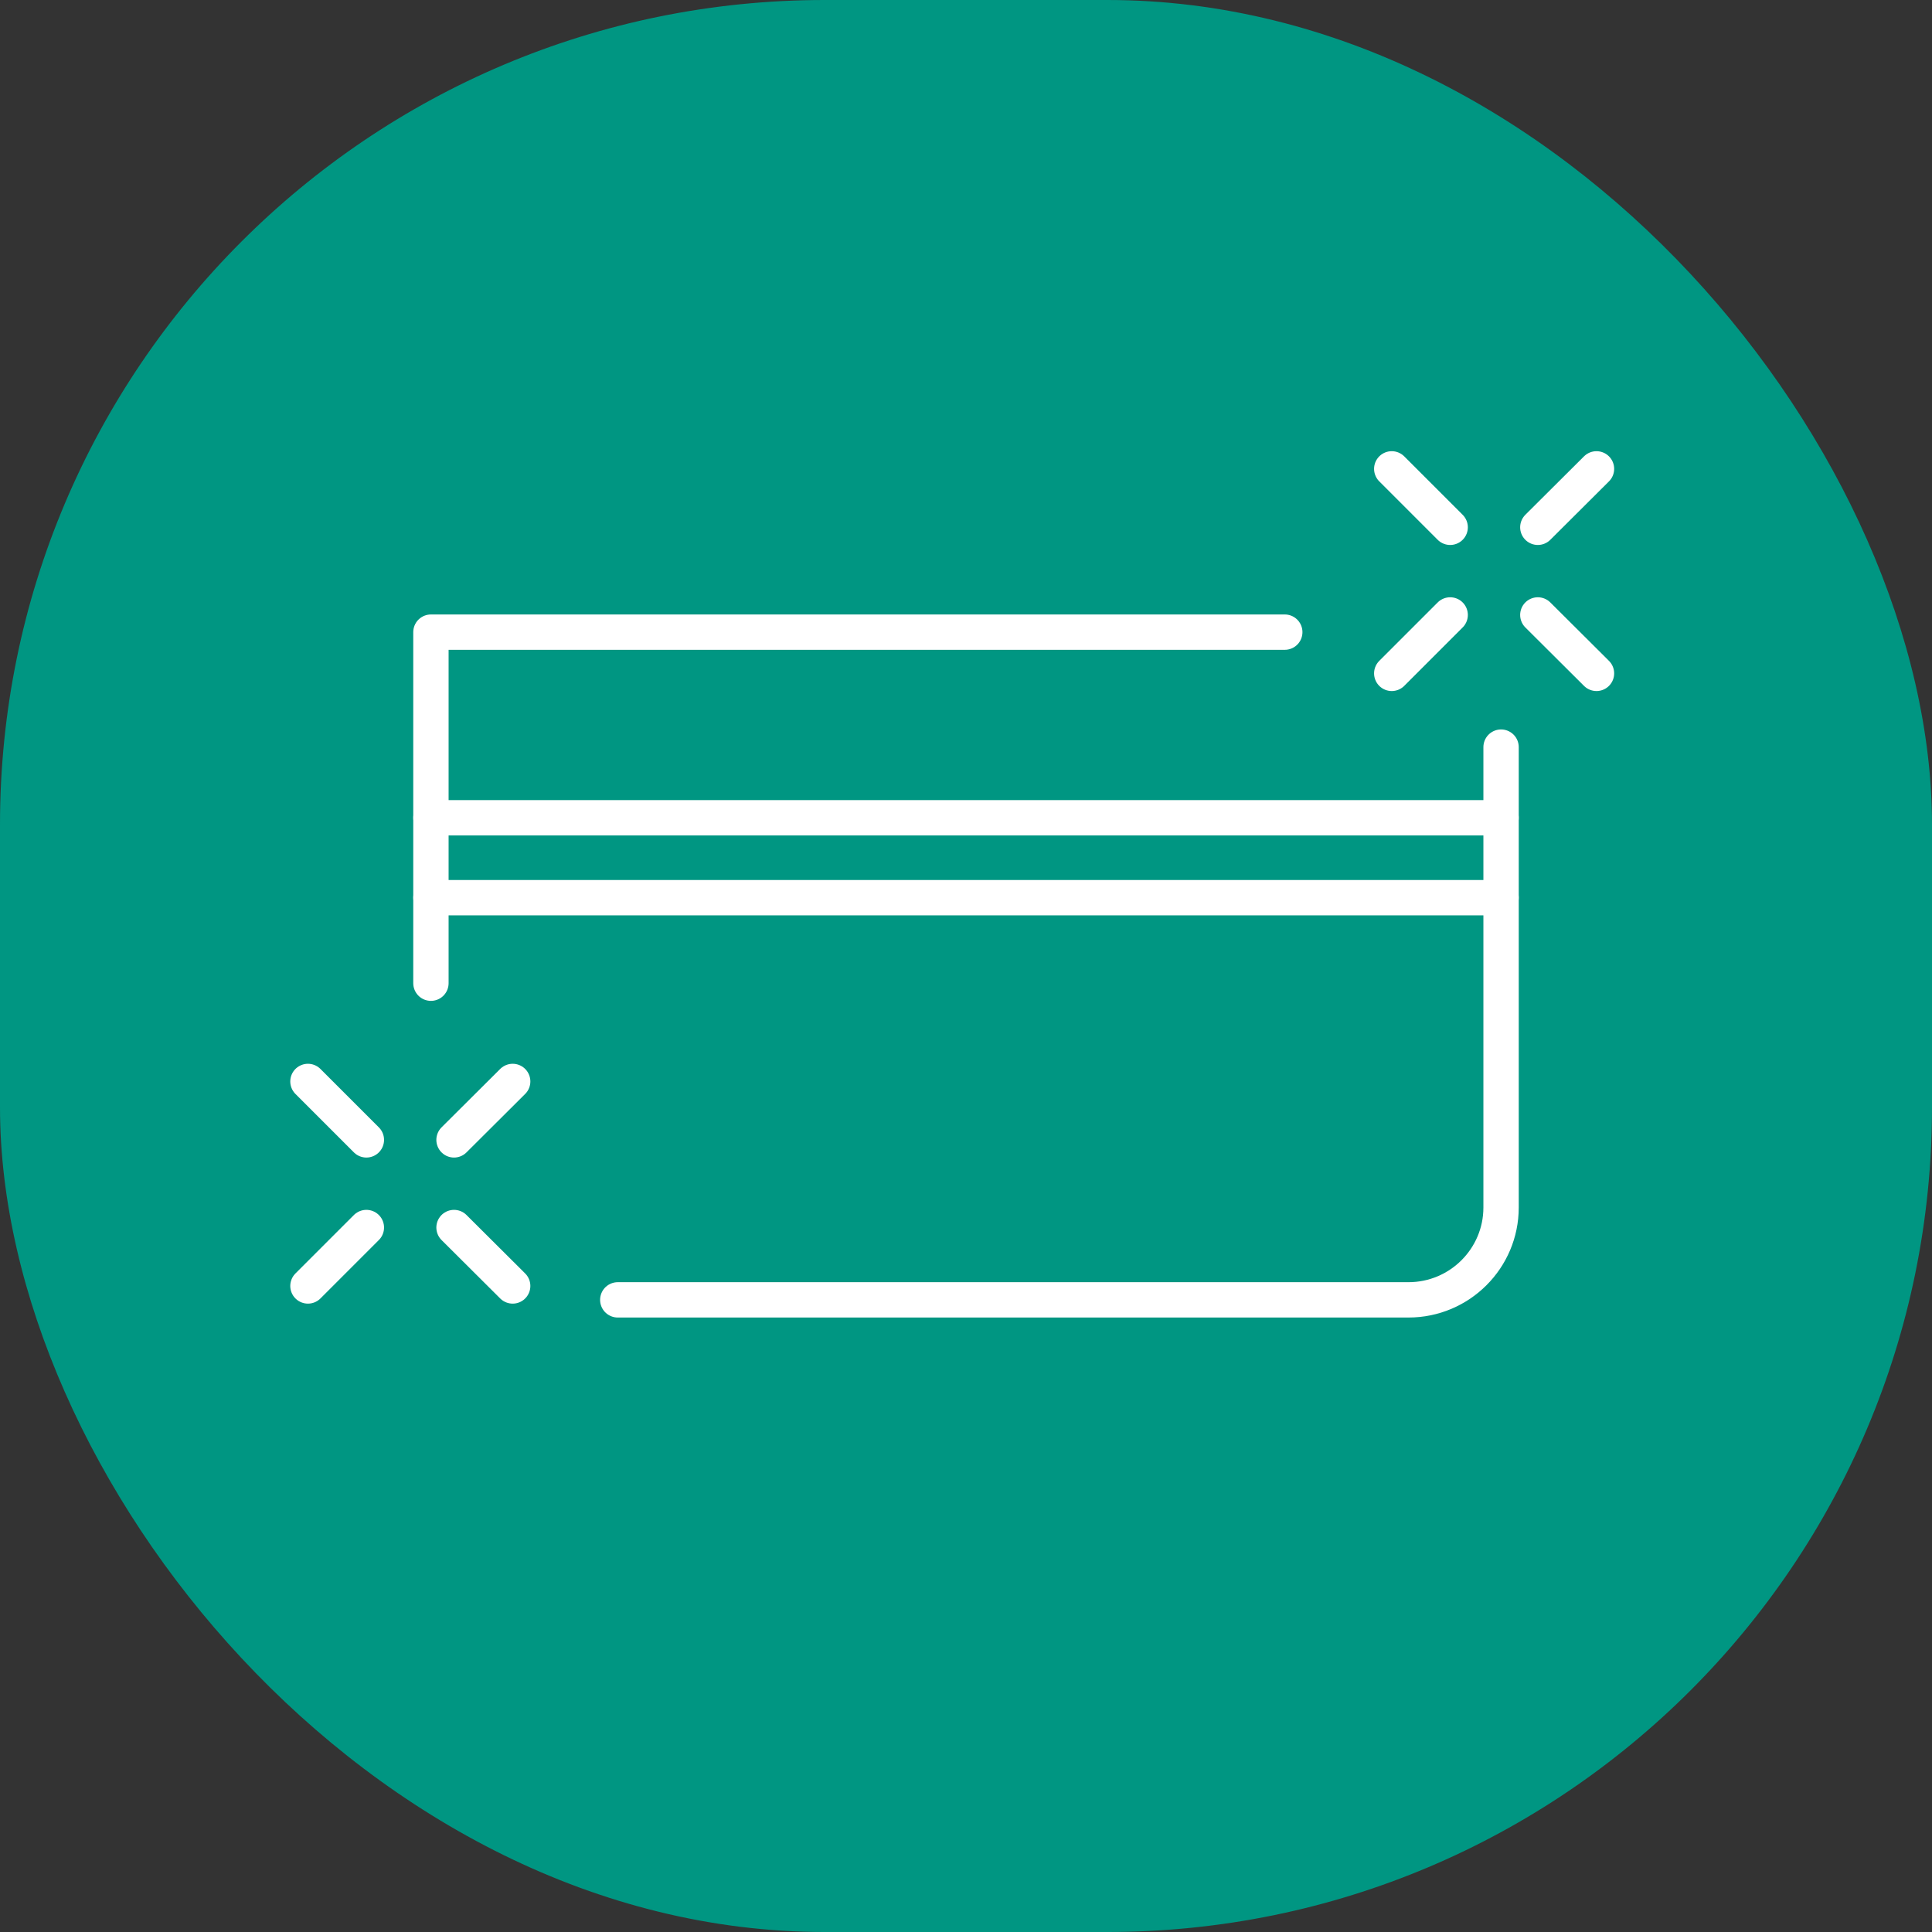
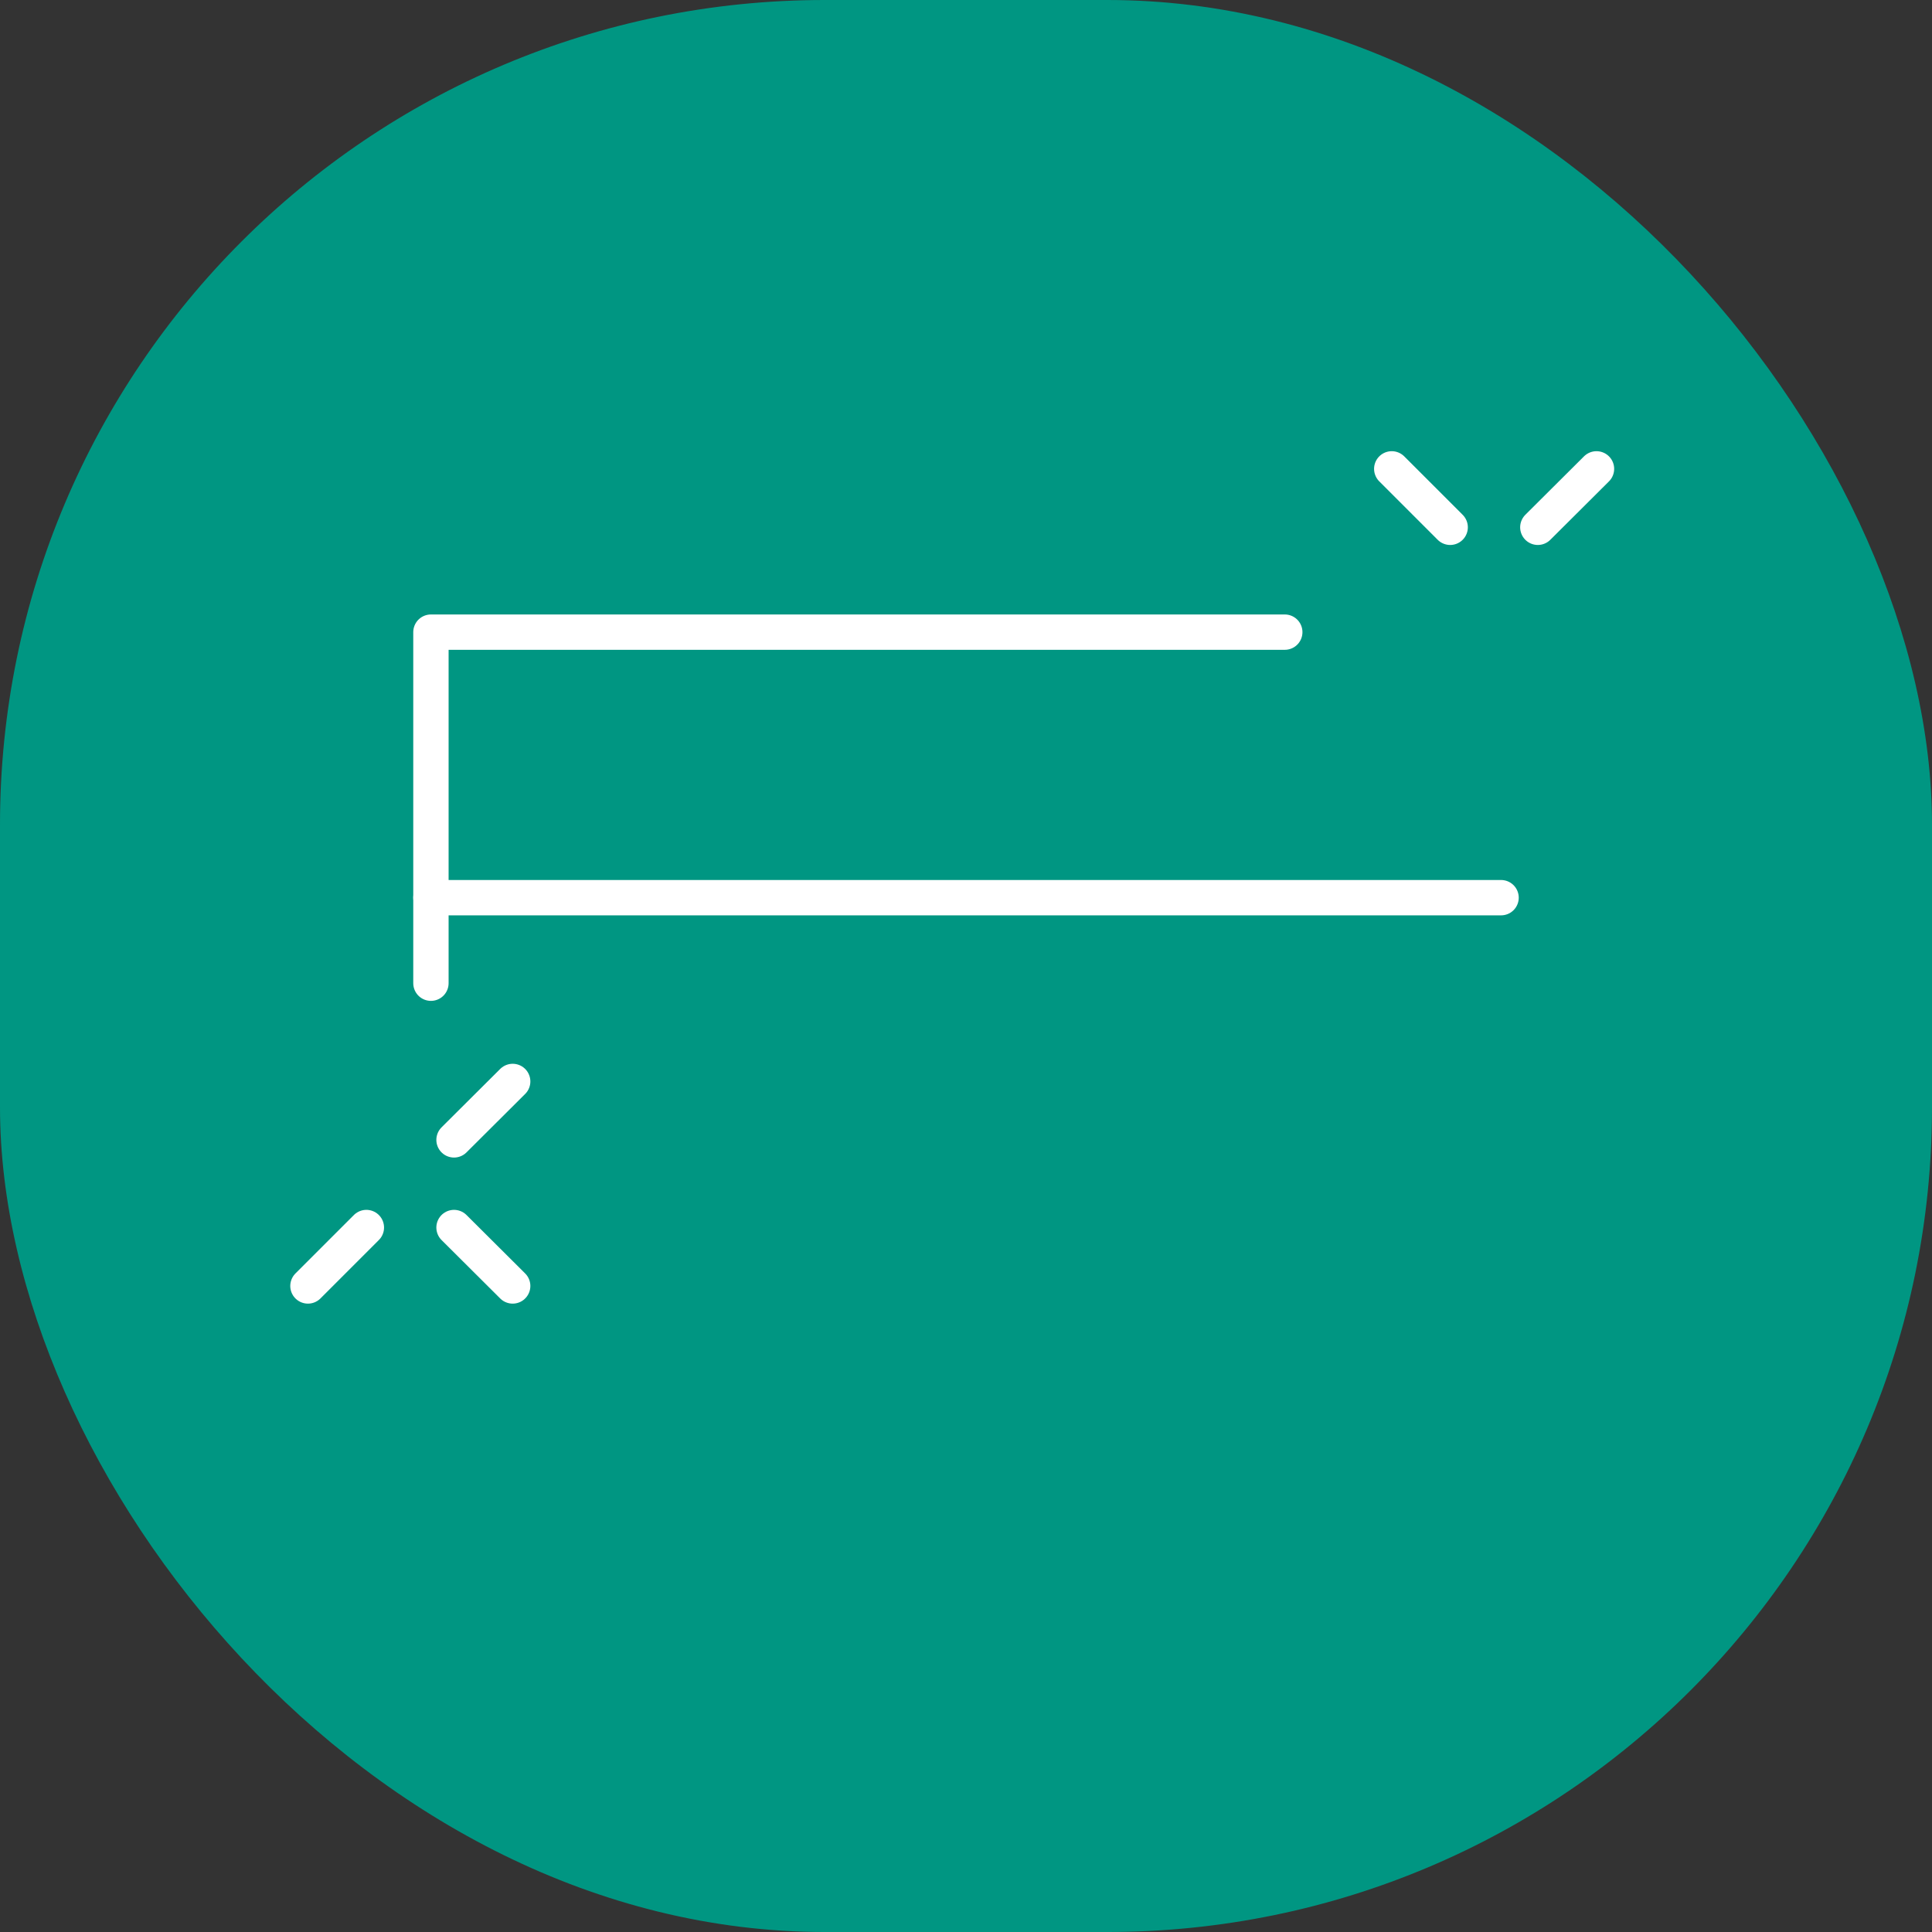
<svg xmlns="http://www.w3.org/2000/svg" id="_レイヤー_1" data-name="レイヤー 1" width="82" height="82" viewBox="0 0 82 82">
  <rect x="0" y="0" width="82" height="82" fill="#333333" stroke="none" />
  <defs>
    <style>
      .cls-1 {
        fill: #009682;
      }

      .cls-2 {
        stroke-miterlimit: 10;
      }

      .cls-2, .cls-3 {
        fill: none;
        stroke: #fff;
        stroke-linecap: round;
        stroke-width: 1.5px;
      }

      .cls-3 {
        stroke-linejoin: round;
      }
    </style>
  </defs>
  <rect id="_長方形_1947" data-name="長方形 1947" class="cls-1" y="0" width="82" height="82" rx="35" ry="35" />
  <g>
    <g>
      <polyline class="cls-3" points="18.29 41.73 18.29 38.1 18.29 34.71 18.29 26.83 54.53 26.83" />
-       <path class="cls-3" d="M63.71,34.78v-3.07,19.54c0,2.16-1.76,3.92-3.93,3.92H26.22" />
-       <line class="cls-2" x1="18.29" y1="34.71" x2="63.71" y2="34.71" />
      <line class="cls-2" x1="18.29" y1="38.1" x2="63.71" y2="38.1" />
    </g>
    <g>
      <line id="_線_39" data-name="線 39" class="cls-3" x1="61.55" y1="22.38" x2="59.07" y2="19.9" />
-       <line id="_線_40" data-name="線 40" class="cls-3" x1="67.76" y1="28.58" x2="65.27" y2="26.1" />
-       <line id="_線_41" data-name="線 41" class="cls-3" x1="61.55" y1="26.1" x2="59.07" y2="28.58" />
      <line id="_線_42" data-name="線 42" class="cls-3" x1="67.76" y1="19.9" x2="65.27" y2="22.38" />
    </g>
    <g>
-       <line id="_線_39-2" data-name="線 39" class="cls-3" x1="15.55" y1="48.38" x2="13.07" y2="45.9" />
      <line id="_線_40-2" data-name="線 40" class="cls-3" x1="21.76" y1="54.58" x2="19.27" y2="52.1" />
      <line id="_線_41-2" data-name="線 41" class="cls-3" x1="15.55" y1="52.1" x2="13.07" y2="54.58" />
      <line id="_線_42-2" data-name="線 42" class="cls-3" x1="21.76" y1="45.9" x2="19.27" y2="48.38" />
    </g>
  </g>
</svg>